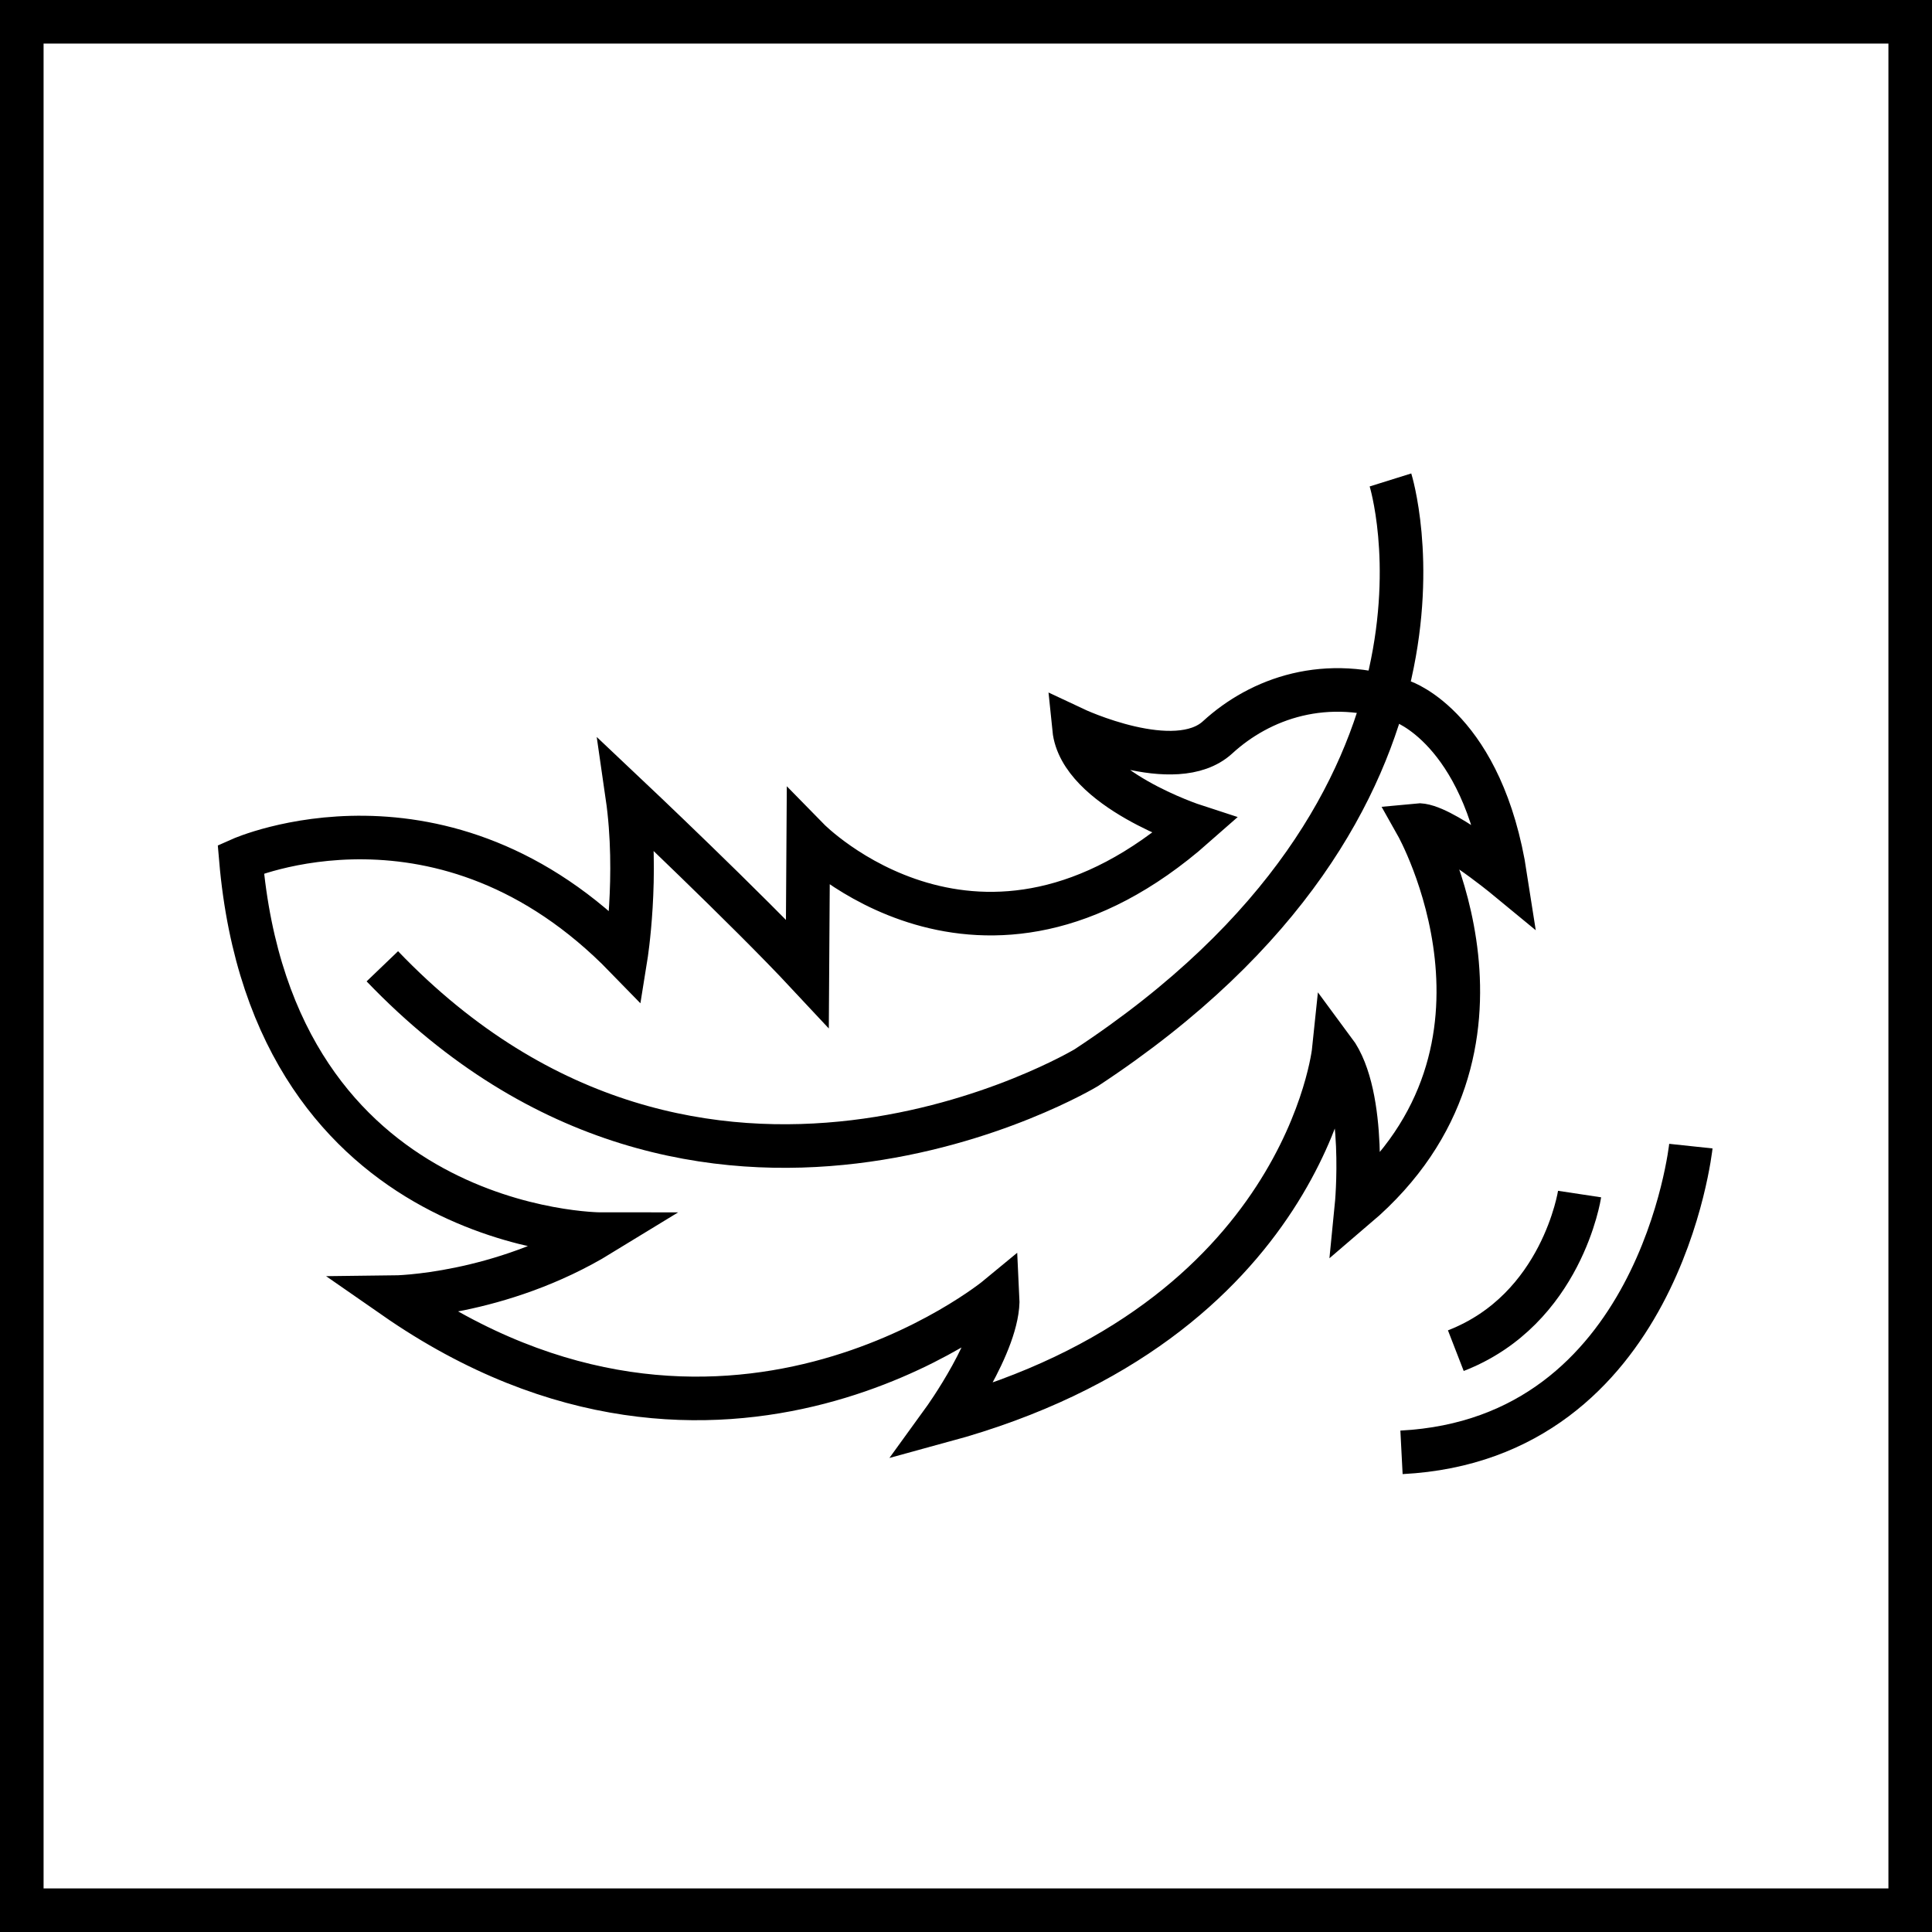
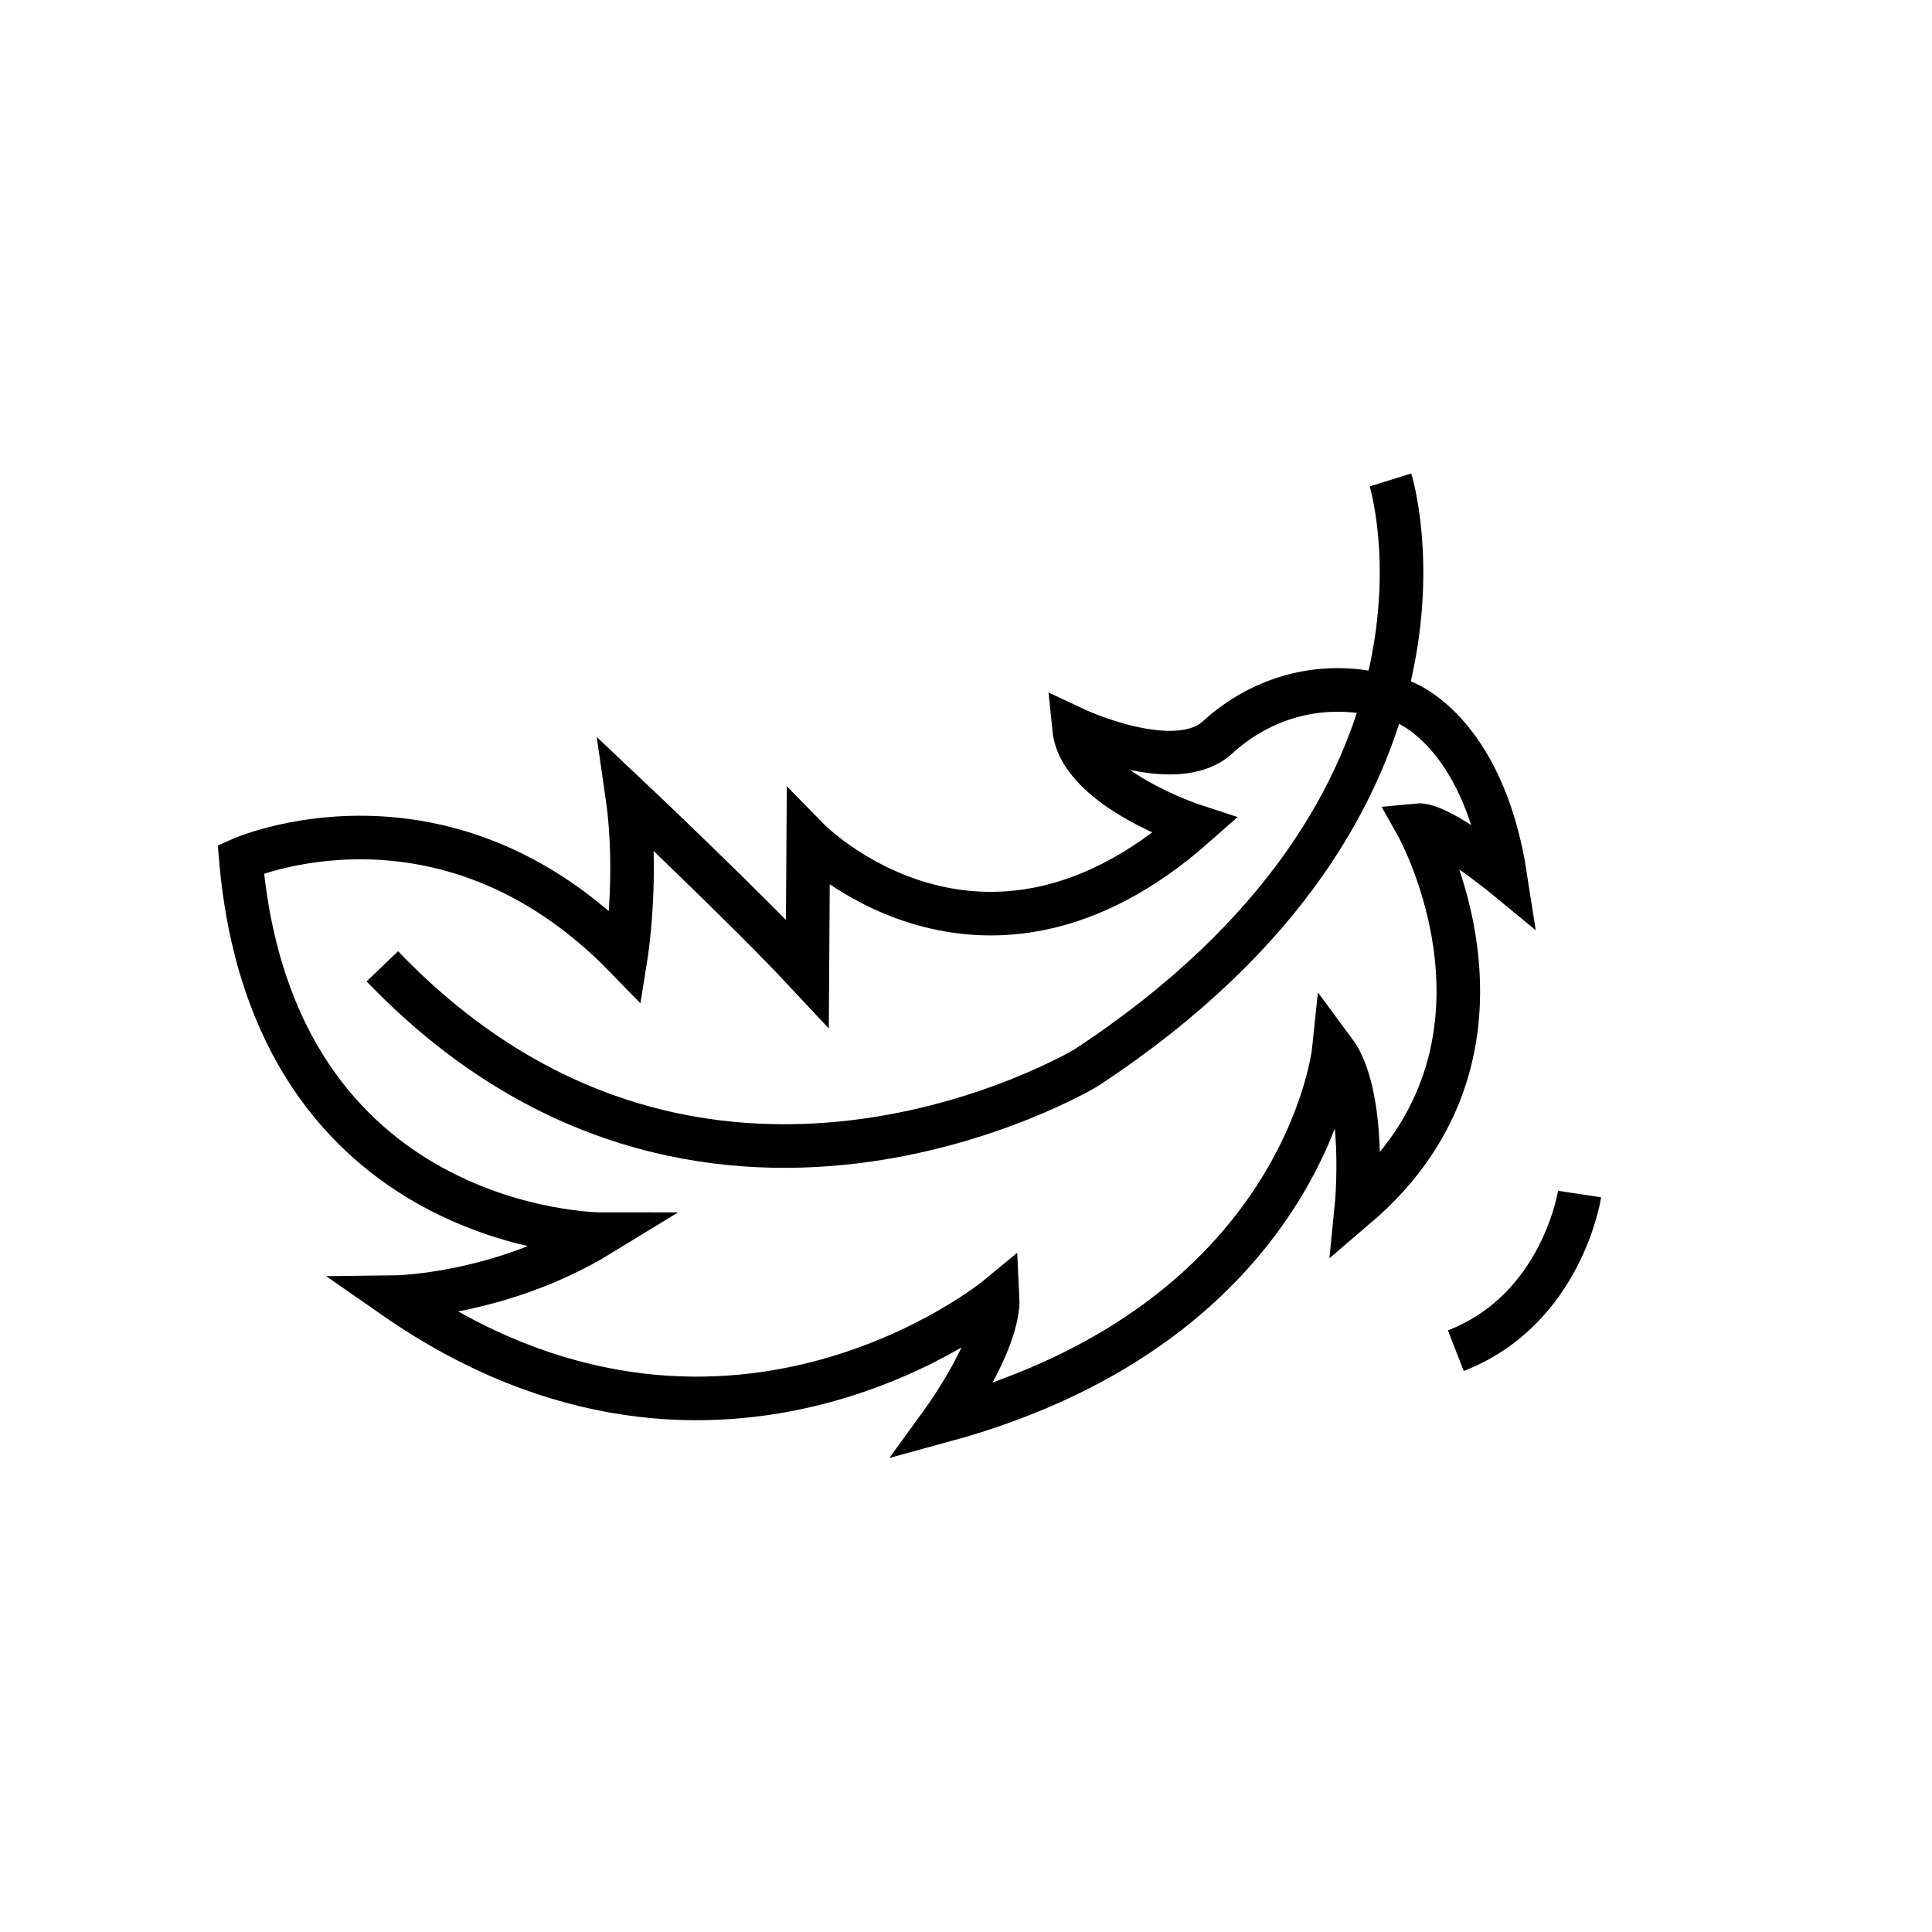
<svg xmlns="http://www.w3.org/2000/svg" id="Warstwa_2" data-name="Warstwa 2" viewBox="0 0 66.5 66.5">
  <defs>
    <style>
      .cls-1 {
        fill: none;
        stroke: #000;
        stroke-miterlimit: 10;
        stroke-width: 1.5px;
      }
    </style>
  </defs>
  <g id="technologie">
    <g id="certydfikat_rds_2" data-name="certydfikat rds 2">
-       <rect class="cls-1" x=".75" y=".75" width="65" height="65" />
      <g>
        <path class="cls-1" d="M47.86,16.52s3.46,11.07-10.47,20.23c0,0-13.24,7.97-24.23-3.49" />
        <path class="cls-1" d="M48.28,24.15s2.75.92,3.54,6.04c0,0-2.27-1.87-3.05-1.79,0,0,4.32,7.67-2.08,13.13,0,0,.38-3.82-.78-5.38,0,0-.97,9.35-13.44,12.75,0,0,1.95-2.69,1.87-4.25,0,0-9.48,7.84-20.76,0,0,0,3.62-.04,7.1-2.17,0,0-11.28,0-12.39-12.91,0,0,6.96-3.1,13.25,3.37,0,0,.45-2.79.05-5.55,0,0,4.12,3.89,6.2,6.12l.03-4.62s5.92,6.05,13.3-.46c0,0-3.94-1.28-4.15-3.35,0,0,3.48,1.64,4.94.3,1.46-1.34,3.74-2.17,6.36-1.23Z" />
        <path class="cls-1" d="M54.37,41.1s-.6,3.97-4.26,5.39" />
-         <path class="cls-1" d="M58.2,39.45s-1.07,10.08-9.96,10.54" />
      </g>
    </g>
  </g>
</svg>